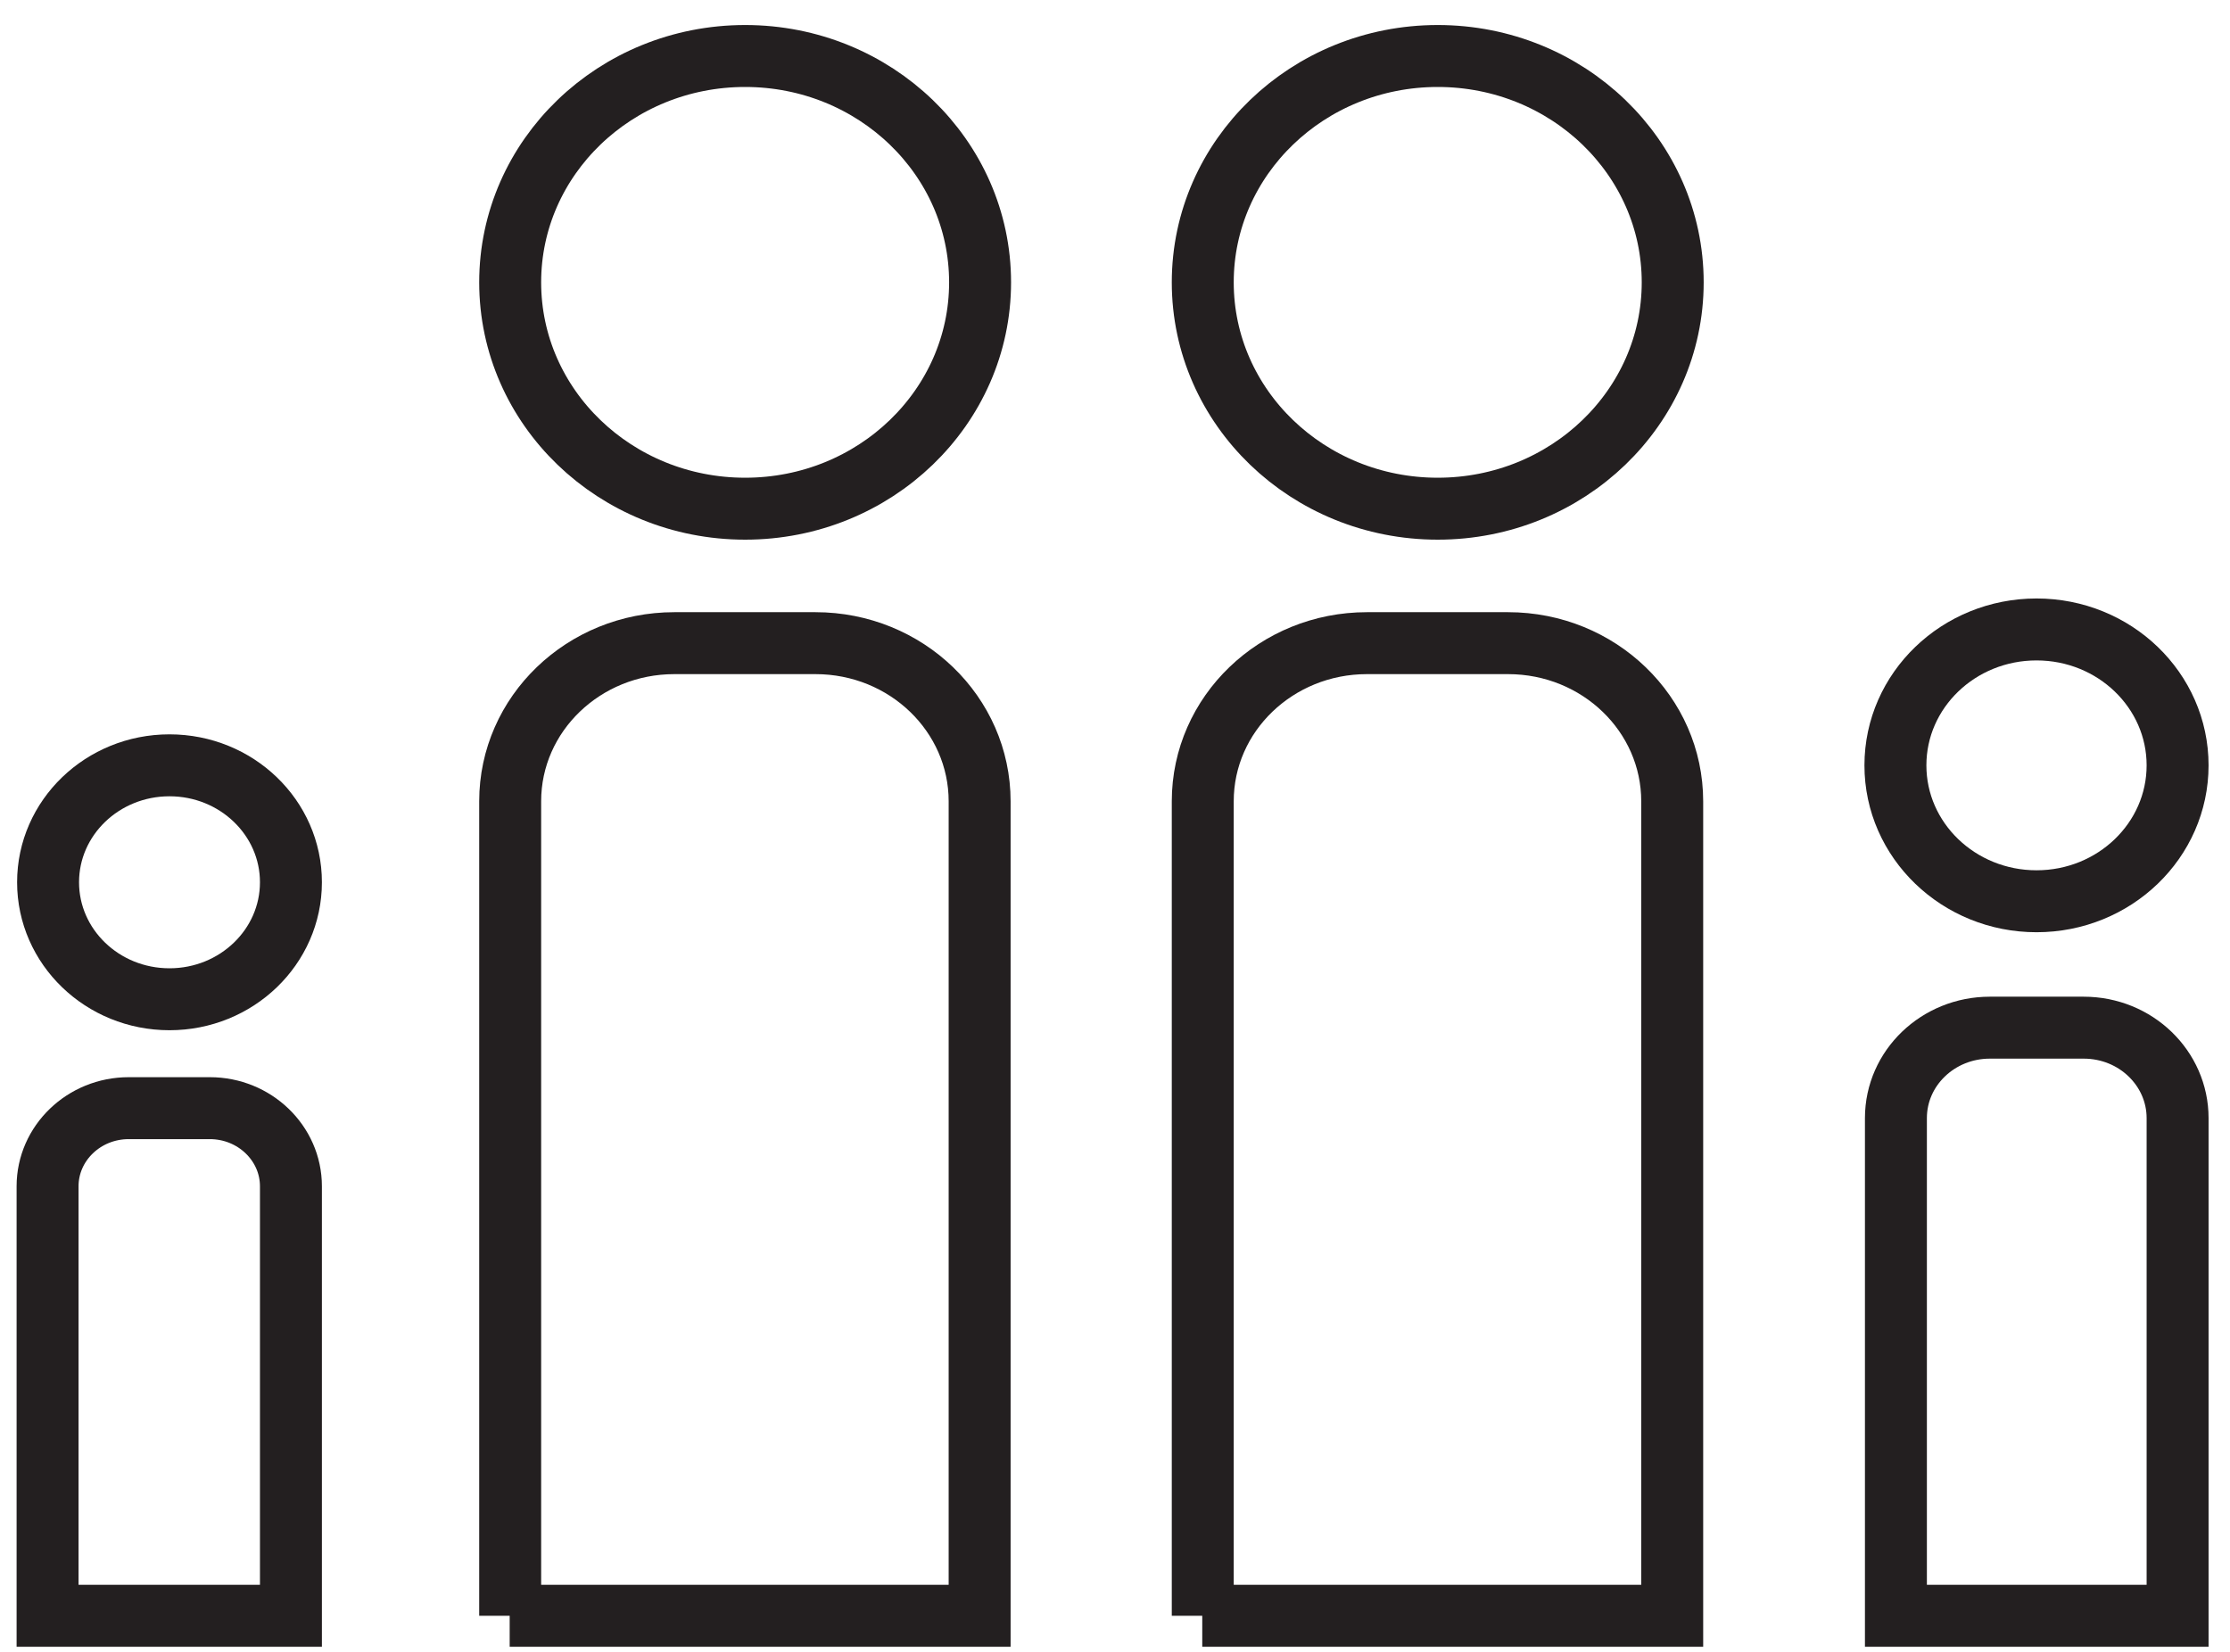
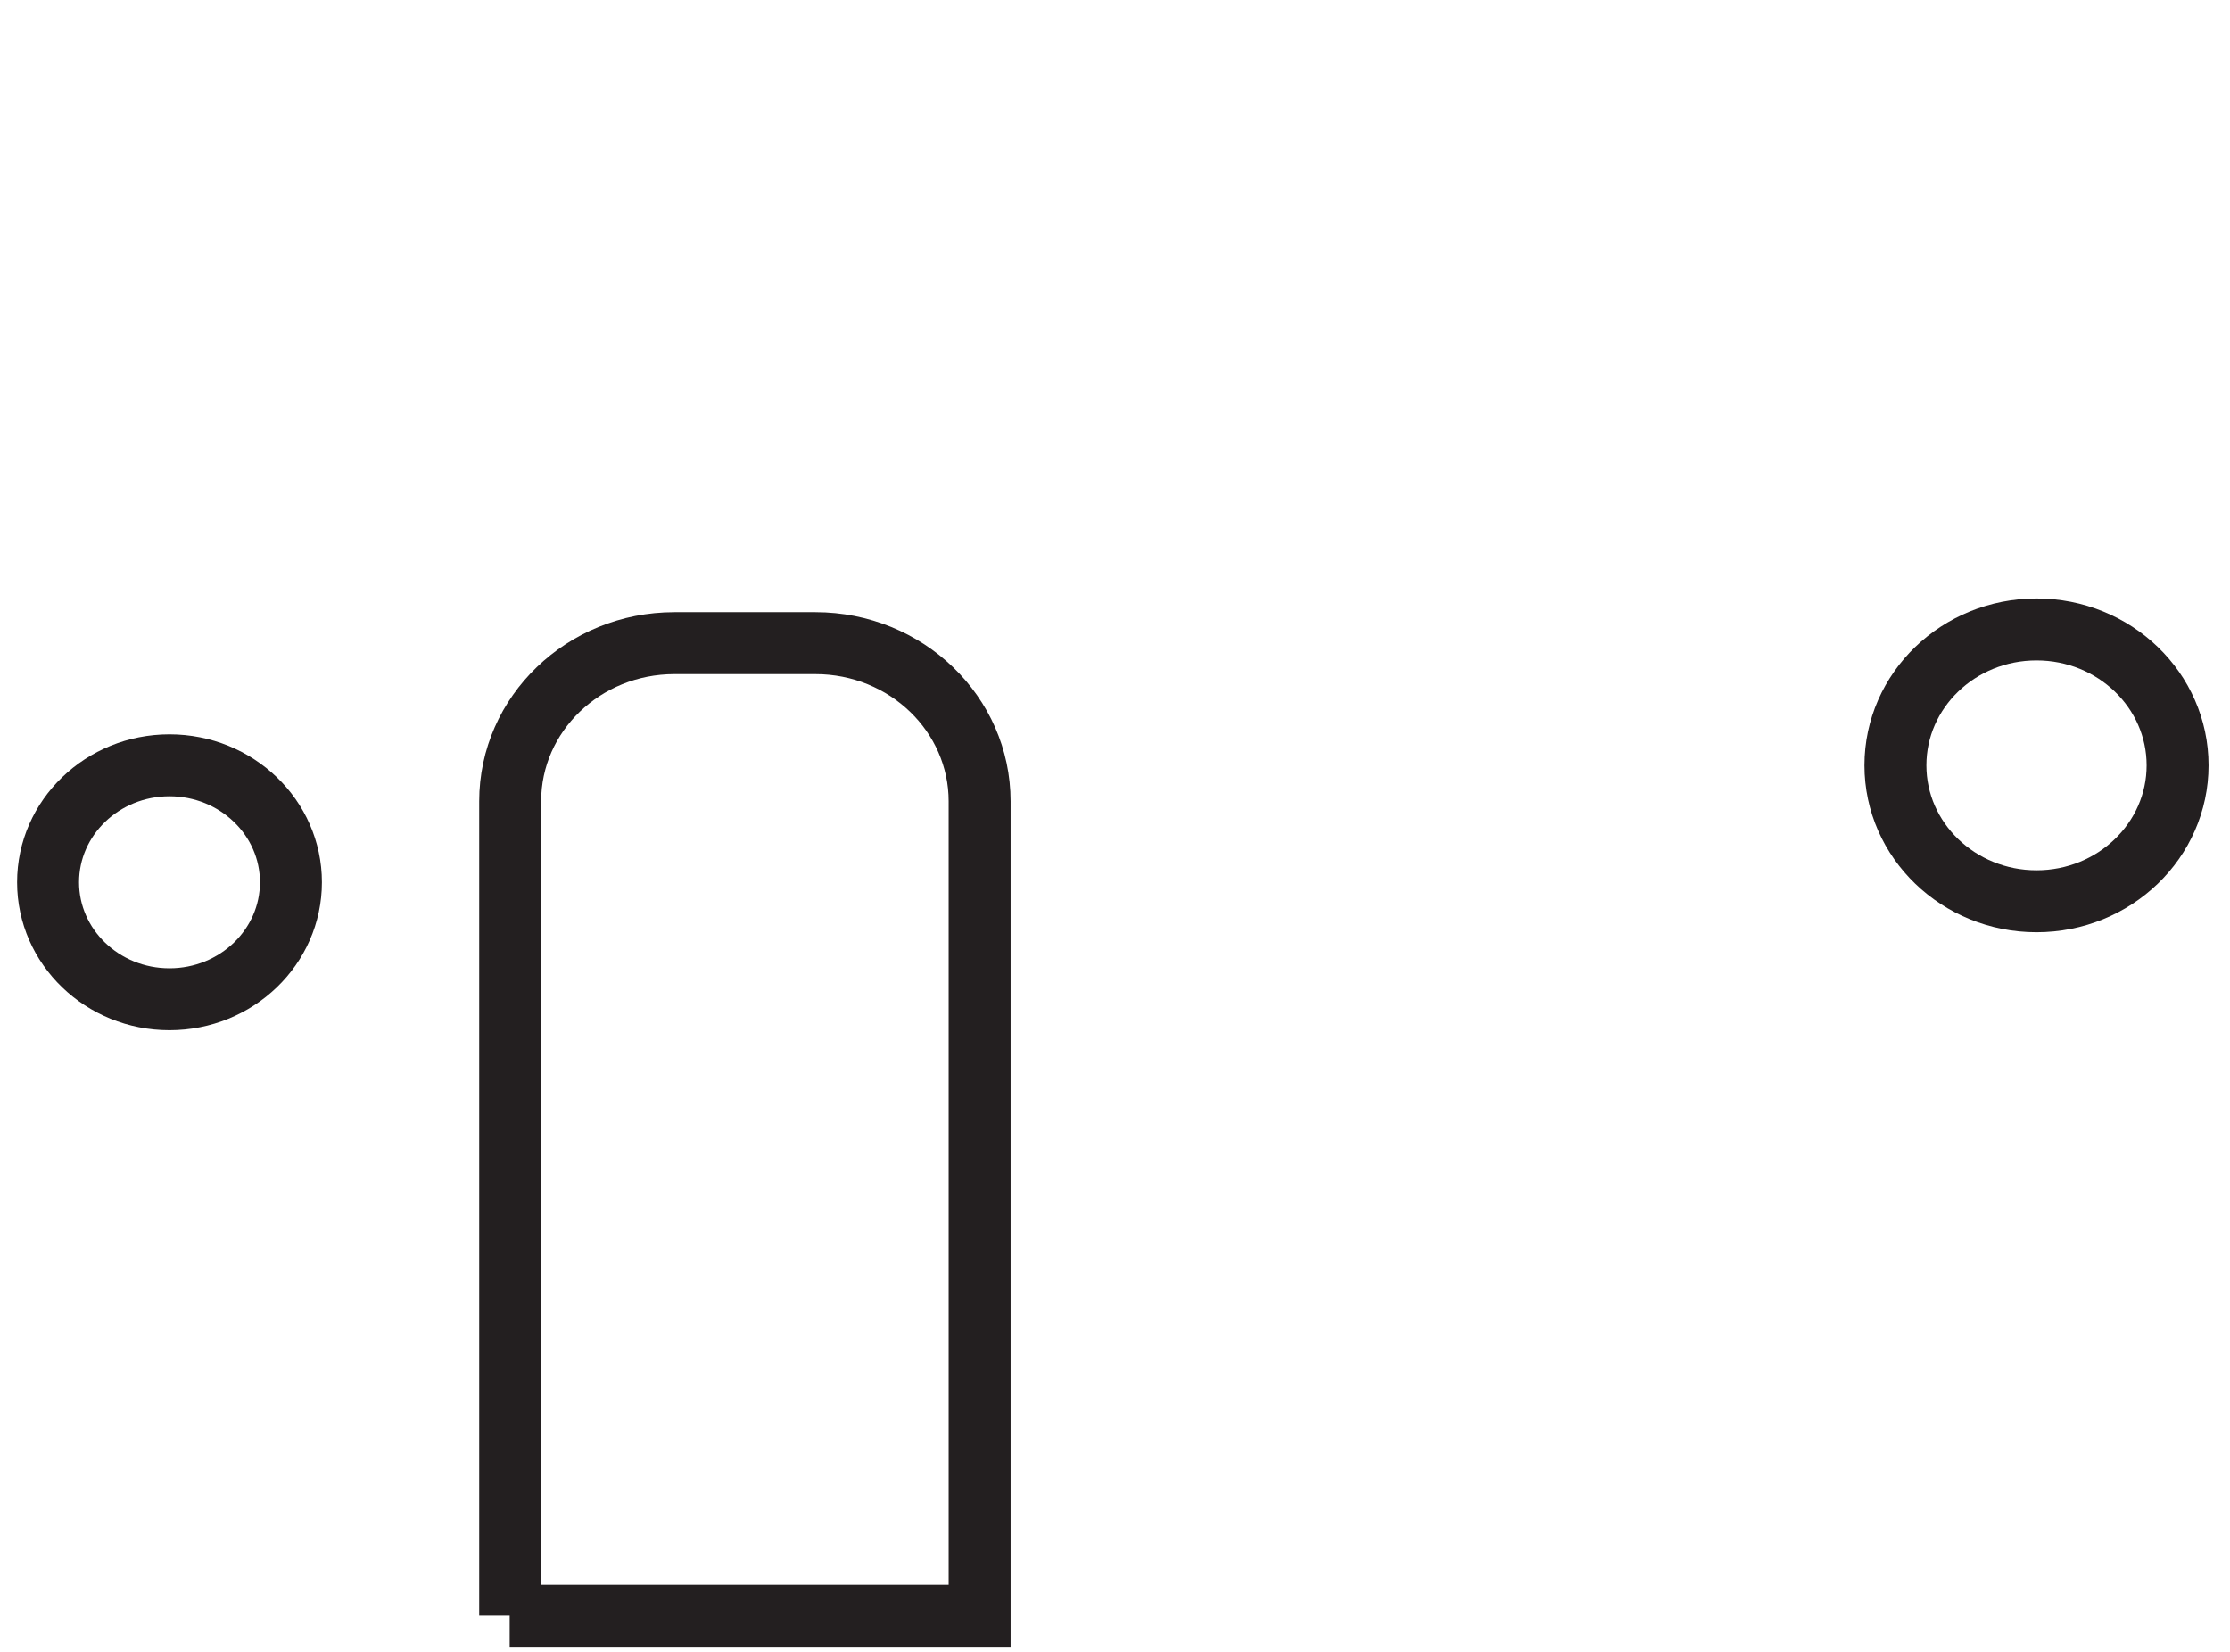
<svg xmlns="http://www.w3.org/2000/svg" width="54" height="40" viewBox="0 0 54 40" fill="none">
  <path d="M12.354 39.126V19.404C12.354 17.283 14.139 15.574 16.329 15.574H19.746C21.948 15.574 23.722 17.294 23.722 19.404V39.126H12.342H12.354Z" stroke="#231F20" stroke-width="1.5" stroke-miterlimit="10" />
-   <path d="M18.044 12.318C21.186 12.318 23.733 9.864 23.733 6.837C23.733 3.81 21.186 1.356 18.044 1.356C14.901 1.356 12.354 3.81 12.354 6.837C12.354 9.864 14.901 12.318 18.044 12.318Z" stroke="#231F20" stroke-width="1.5" stroke-miterlimit="10" />
-   <path d="M29.125 39.126V19.404C29.125 17.283 30.911 15.574 33.101 15.574H36.517C38.72 15.574 40.493 17.294 40.493 19.404V39.126H29.113H29.125Z" stroke="#231F20" stroke-width="1.5" stroke-miterlimit="10" />
-   <path d="M34.815 12.318C37.958 12.318 40.505 9.864 40.505 6.837C40.505 3.81 37.958 1.356 34.815 1.356C31.672 1.356 29.125 3.81 29.125 6.837C29.125 9.864 31.672 12.318 34.815 12.318Z" stroke="#231F20" stroke-width="1.5" stroke-miterlimit="10" />
-   <path d="M45.91 39.126V27.075C45.91 25.859 46.934 24.885 48.184 24.885H50.457C51.719 24.885 52.731 25.871 52.731 27.075V39.126H45.91Z" stroke="#231F20" stroke-width="1.5" stroke-miterlimit="10" />
  <path d="M49.315 21.824C51.202 21.824 52.731 20.35 52.731 18.533C52.731 16.715 51.202 15.242 49.315 15.242C47.428 15.242 45.898 16.715 45.898 18.533C45.898 20.35 47.428 21.824 49.315 21.824Z" stroke="#231F20" stroke-width="1.5" stroke-miterlimit="10" />
-   <path d="M1.152 39.126V28.726C1.152 27.683 2.033 26.834 3.116 26.834H5.081C6.164 26.834 7.045 27.683 7.045 28.726V39.126H1.164H1.152Z" stroke="#231F20" stroke-width="1.5" stroke-miterlimit="10" />
  <path d="M4.104 24.197C5.728 24.197 7.045 22.928 7.045 21.364C7.045 19.8 5.728 18.532 4.104 18.532C2.48 18.532 1.164 19.8 1.164 21.364C1.164 22.928 2.48 24.197 4.104 24.197Z" stroke="#231F20" stroke-width="1.5" stroke-miterlimit="10" />
</svg>